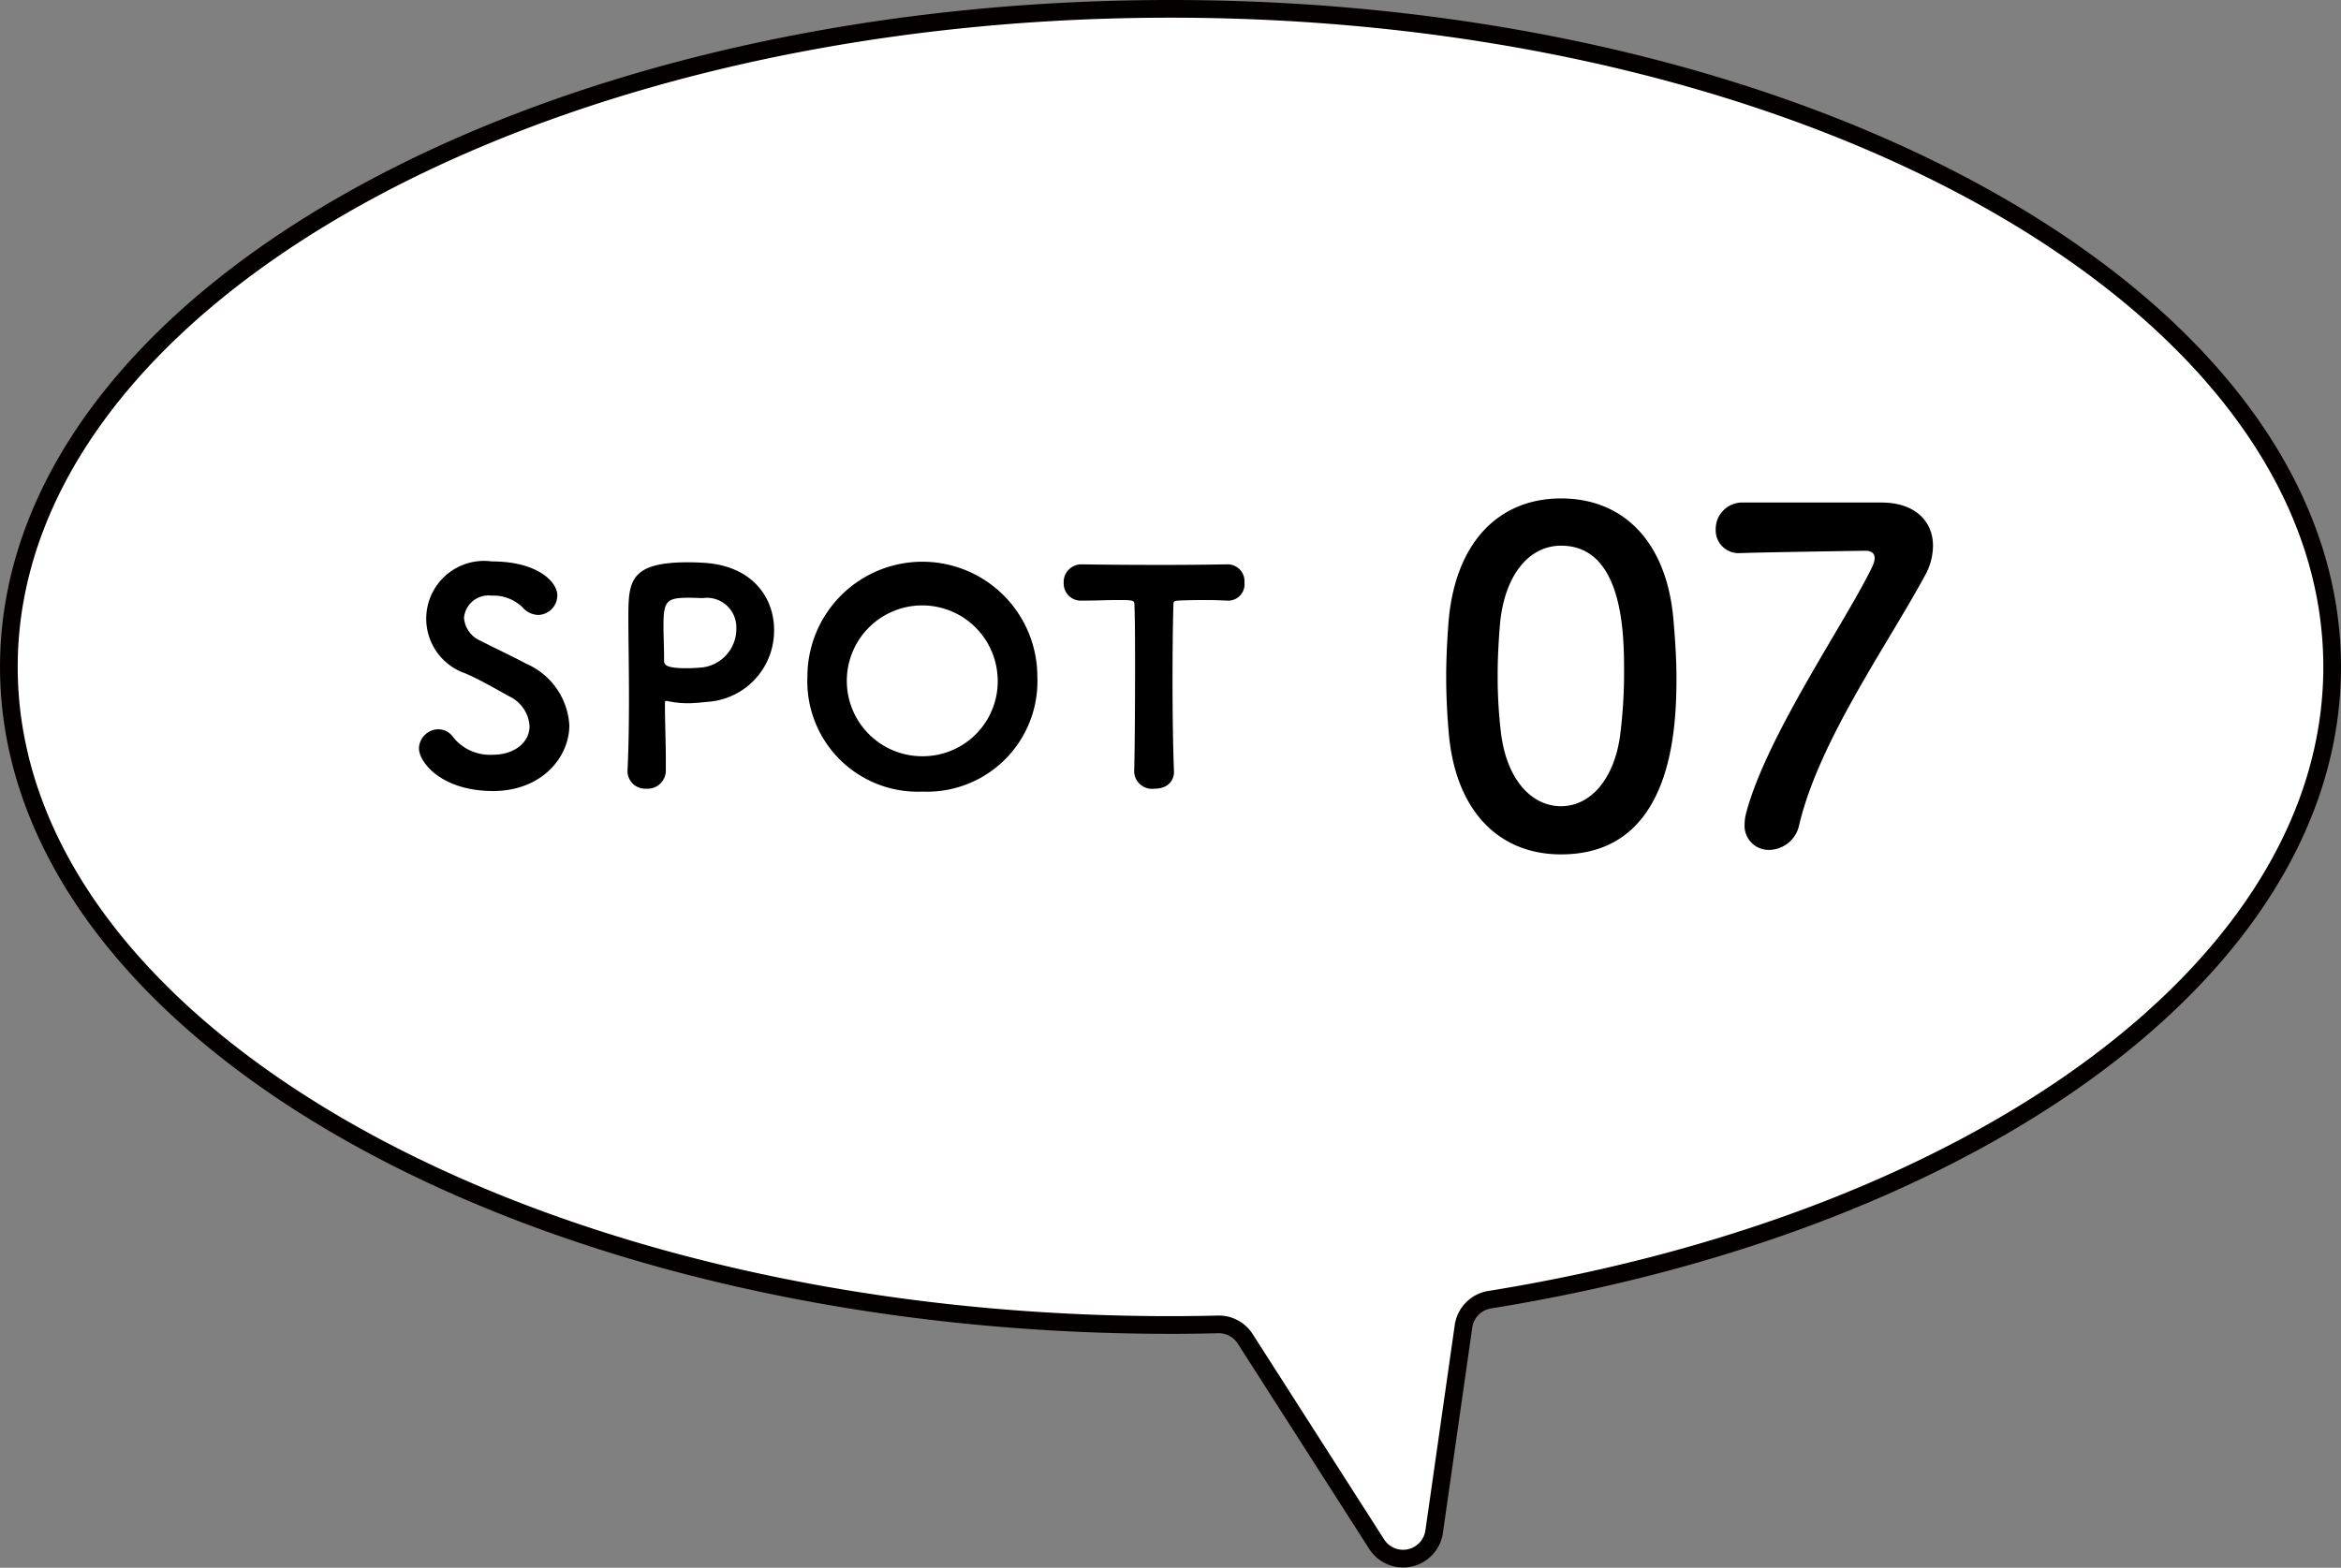
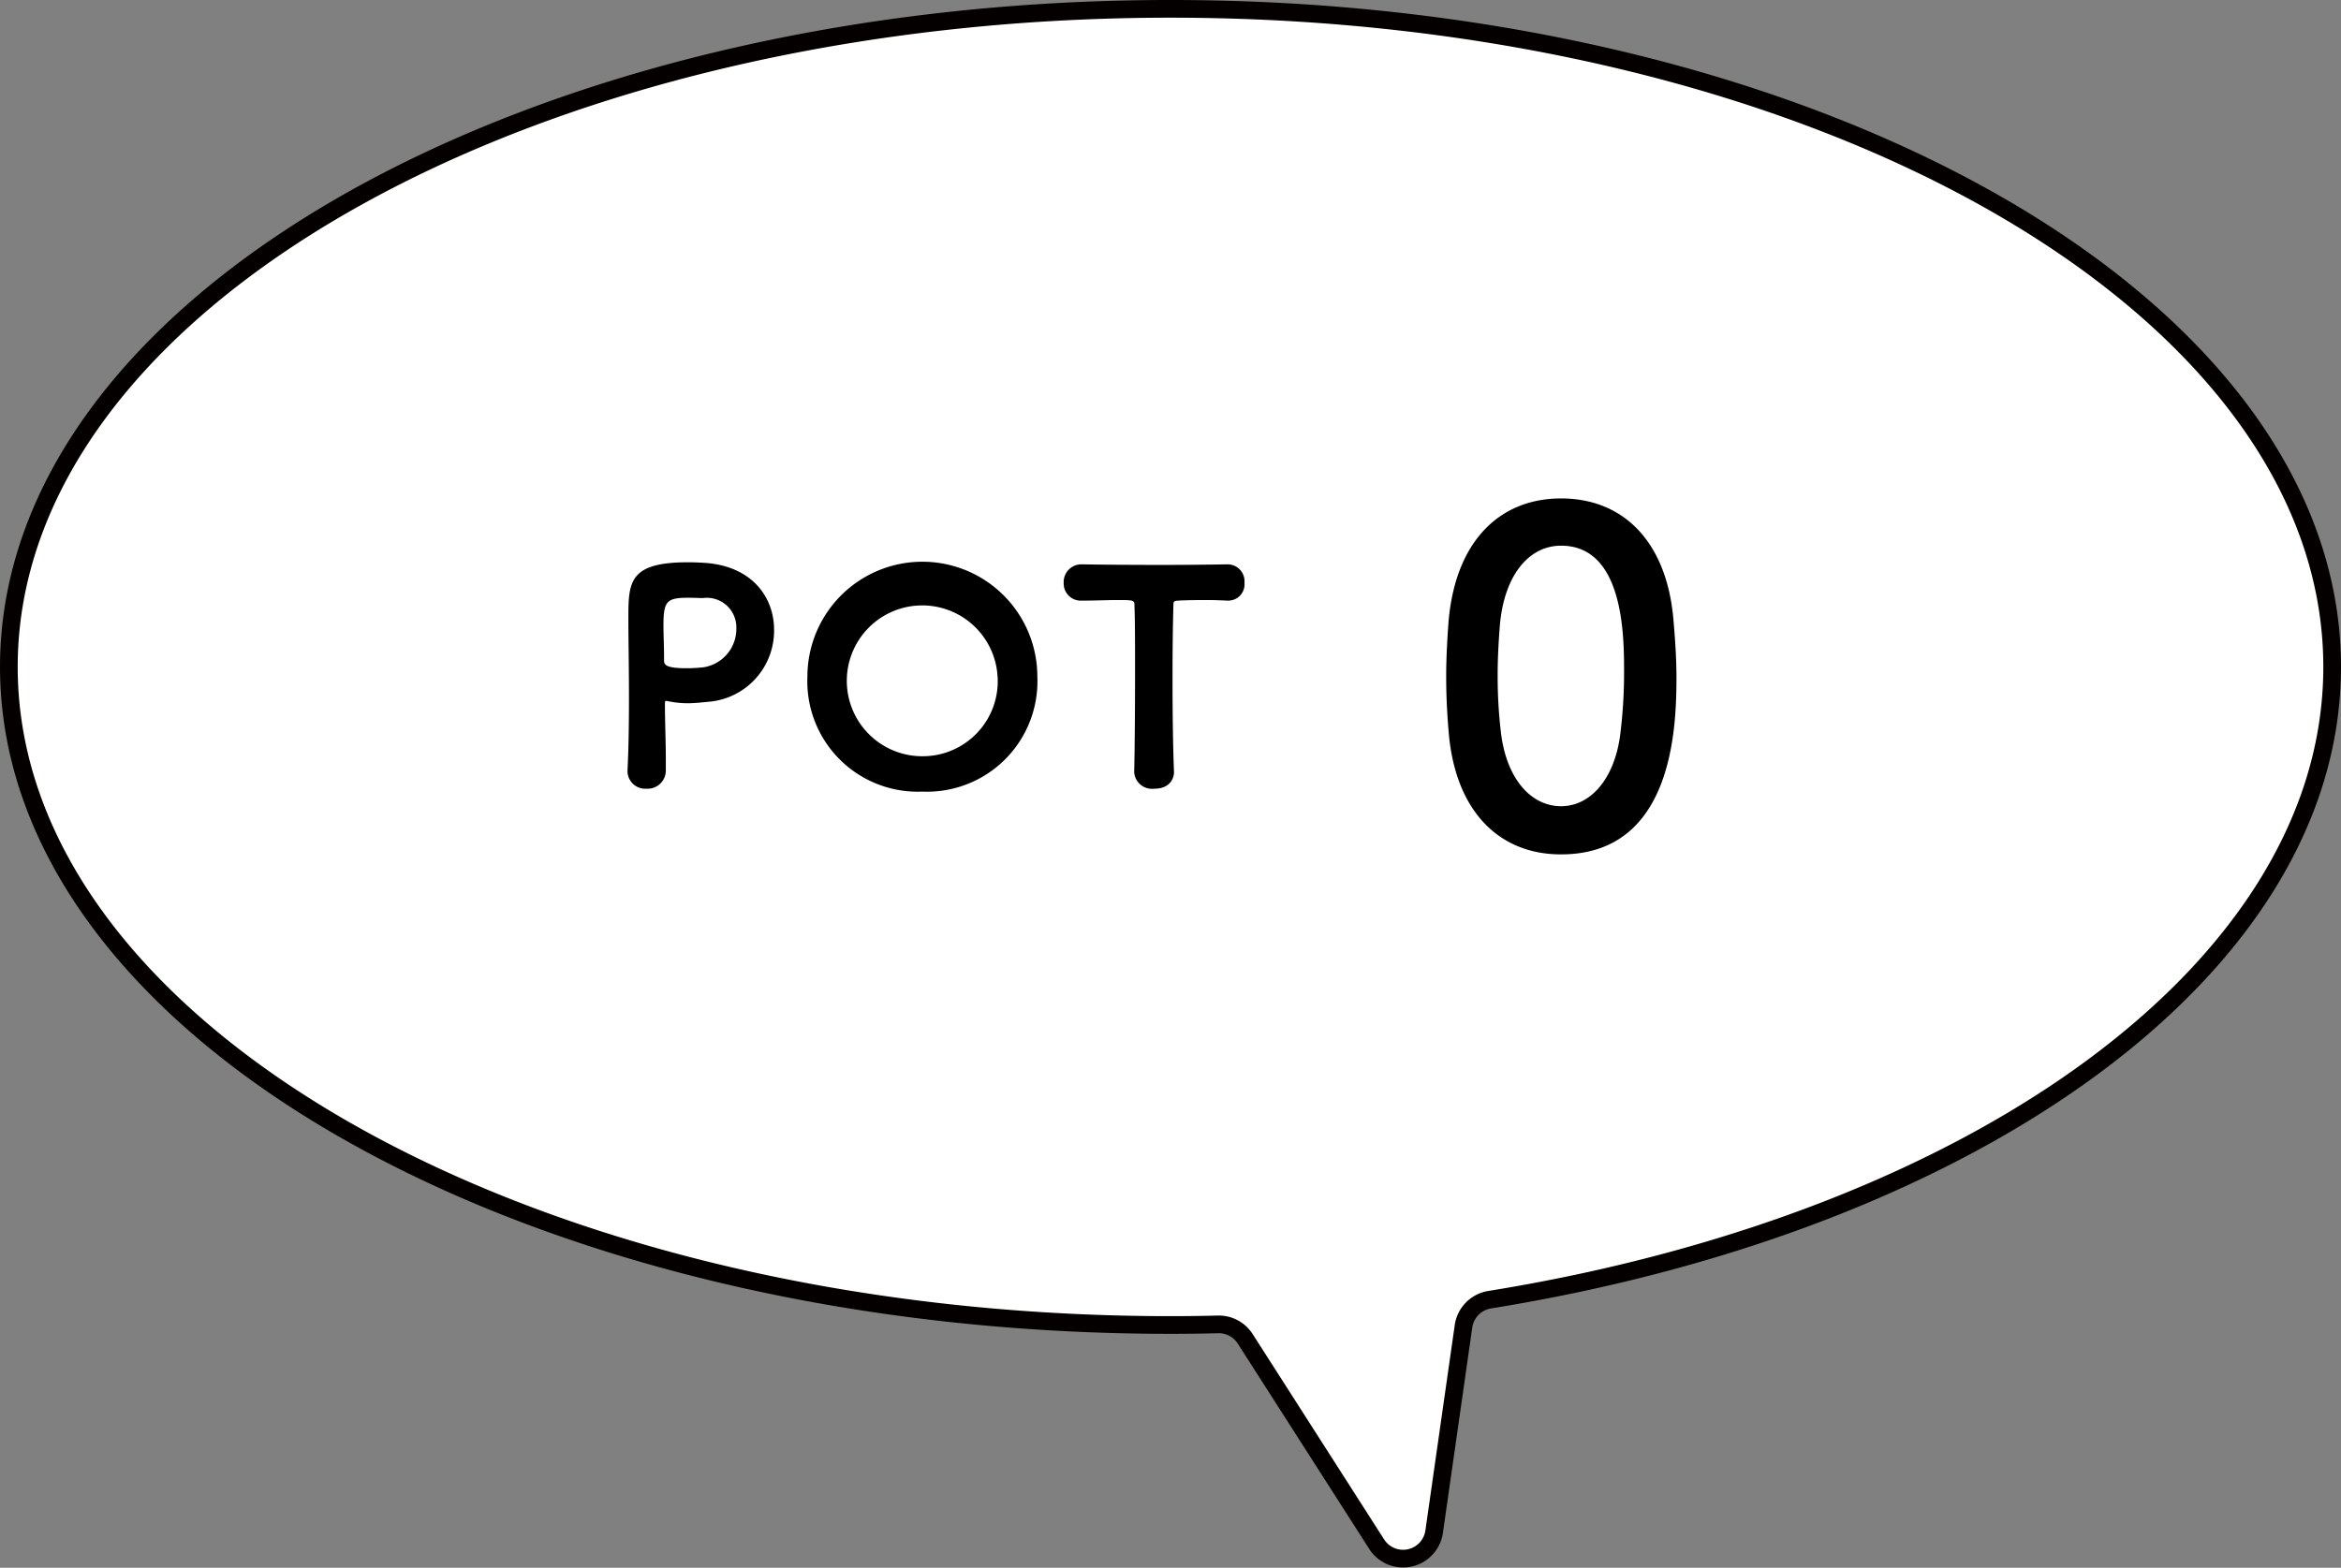
<svg xmlns="http://www.w3.org/2000/svg" width="132.352" height="88.662" viewBox="0 0 132.352 88.662">
  <rect x="0" y="0" width="132.352" height="88.662" fill="#808080" stroke="none" />
  <g id="spot_7" transform="translate(0.5 0.5)">
    <path id="パス_411" data-name="パス 411" d="M216.351,12742.669c0-20.554-29.4-37.216-65.676-37.216S85,12722.115,85,12742.669s29.4,37.217,65.676,37.217q1.349,0,2.684-.034a1.771,1.771,0,0,1,1.537.814l7.434,11.615a1.774,1.774,0,0,0,3.25-.705l1.66-11.621a1.777,1.777,0,0,1,1.481-1.5C196.216,12774.015,216.351,12759.676,216.351,12742.669Z" transform="translate(-84.999 -12705.453)" fill="#fff" stroke="#040000" stroke-linecap="round" stroke-miterlimit="10" stroke-width="1" />
    <g id="グループ_36" data-name="グループ 36" transform="translate(-84.999 -12705.453)">
-       <path id="パス_412" data-name="パス 412" d="M112.385,12749.688c-2.944,0-4.2-1.639-4.2-2.415a1.11,1.11,0,0,1,1.092-1.076,1.017,1.017,0,0,1,.843.446,2.667,2.667,0,0,0,2.25.993c1.191,0,2.068-.679,2.068-1.621a2.005,2.005,0,0,0-1.159-1.687c-.694-.38-1.588-.909-2.464-1.29a3.269,3.269,0,0,1,1.489-6.335c2.613,0,3.705,1.175,3.705,1.919a1.114,1.114,0,0,1-1.075,1.109,1.223,1.223,0,0,1-.893-.432,2.36,2.36,0,0,0-1.754-.661,1.389,1.389,0,0,0-1.555,1.258,1.545,1.545,0,0,0,.959,1.306c.662.348,1.77.861,2.564,1.29a4.047,4.047,0,0,1,2.432,3.474C116.686,12747.835,115.065,12749.688,112.385,12749.688Z" />
      <path id="パス_413" data-name="パス 413" d="M121.051,12749.556a1,1,0,0,1-1.075-.977v-.049c.066-1.291.083-2.746.083-4.136,0-1.687-.034-3.308-.034-4.466,0-2.067.034-3.176,3.375-3.176.347,0,.695.017.943.033,2.7.182,3.92,1.969,3.92,3.787a4.033,4.033,0,0,1-3.705,4.069c-.381.033-.761.083-1.191.083a5.436,5.436,0,0,1-1.092-.116c-.033,0-.066-.017-.1-.017-.083,0-.083.033-.083.182,0,1.026.05,2.068.05,3.11v.628A1.027,1.027,0,0,1,121.051,12749.556Zm5.078-9.081a1.668,1.668,0,0,0-1.886-1.7h-.1c-.082,0-.4-.017-.744-.017-1.208,0-1.39.2-1.39,1.555,0,.563.033,1.207.033,1.77v.231c0,.248.133.43,1.29.43.282,0,.58-.017.91-.049A2.195,2.195,0,0,0,126.129,12740.475Z" />
      <path id="パス_414" data-name="パス 414" d="M136.647,12749.721a6.244,6.244,0,0,1-6.5-6.5,6.5,6.5,0,0,1,13,0A6.244,6.244,0,0,1,136.647,12749.721Zm4.251-6.5a4.265,4.265,0,1,0-4.251,4.5A4.24,4.24,0,0,0,140.9,12743.22Z" />
      <path id="パス_415" data-name="パス 415" d="M147.678,12738.887c-.562,0-1.24.033-2,.033a.971.971,0,0,1-1.042-1.009,1,1,0,0,1,1.009-1.043h.033c.992.018,2.745.033,4.466.033,1.4,0,2.795-.016,3.738-.033a.958.958,0,0,1,.975,1.043.92.92,0,0,1-.909,1.009h-.066c-.331-.017-.777-.033-1.208-.033-.678,0-1.34.017-1.571.033-.248.017-.265.05-.265.3-.033,1.107-.049,2.681-.049,4.25,0,1.936.033,3.9.082,5.111.017.182-.066.977-1.124.977a1.01,1.01,0,0,1-1.125-.943v-.033c.033-1.273.049-3.622.049-5.739,0-1.423,0-2.763-.033-3.622C148.637,12738.9,148.637,12738.887,147.678,12738.887Z" />
    </g>
    <g id="グループ_37" data-name="グループ 37" transform="translate(-84.999 -12705.453)">
      <path id="パス_416" data-name="パス 416" d="M166.417,12746.523c-.1-1.118-.156-2.209-.156-3.3,0-.987.052-2,.13-3.066.364-4.521,2.833-7.016,6.367-7.016,3.482,0,5.925,2.391,6.34,6.73.1,1.143.182,2.286.182,3.4,0,2.936-.234,10-6.522,10C169.3,12753.278,166.833,12750.888,166.417,12746.523Zm9.667.1a27.7,27.7,0,0,0,.234-3.664c0-2,0-7.146-3.56-7.146-1.82,0-3.2,1.664-3.456,4.443-.078.961-.131,1.923-.131,2.858a26.9,26.9,0,0,0,.183,3.248c.312,2.65,1.714,4.184,3.4,4.184C174.369,12750.55,175.72,12749.095,176.084,12746.626Z" />
-       <path id="パス_417" data-name="パス 417" d="M190.873,12733.373c1.9,0,2.911,1.066,2.911,2.443a3.477,3.477,0,0,1-.442,1.664c-2.131,3.948-5.977,9.327-7.12,14.108a1.76,1.76,0,0,1-1.689,1.43,1.364,1.364,0,0,1-1.4-1.454,2.475,2.475,0,0,1,.079-.6c1.143-4.392,5.716-10.966,7.146-13.98a1.269,1.269,0,0,0,.129-.468c0-.26-.181-.416-.519-.416-.182,0-6.6.1-6.912.131H182.9a1.289,1.289,0,0,1-1.4-1.326,1.5,1.5,0,0,1,1.456-1.533Z" />
    </g>
  </g>
</svg>